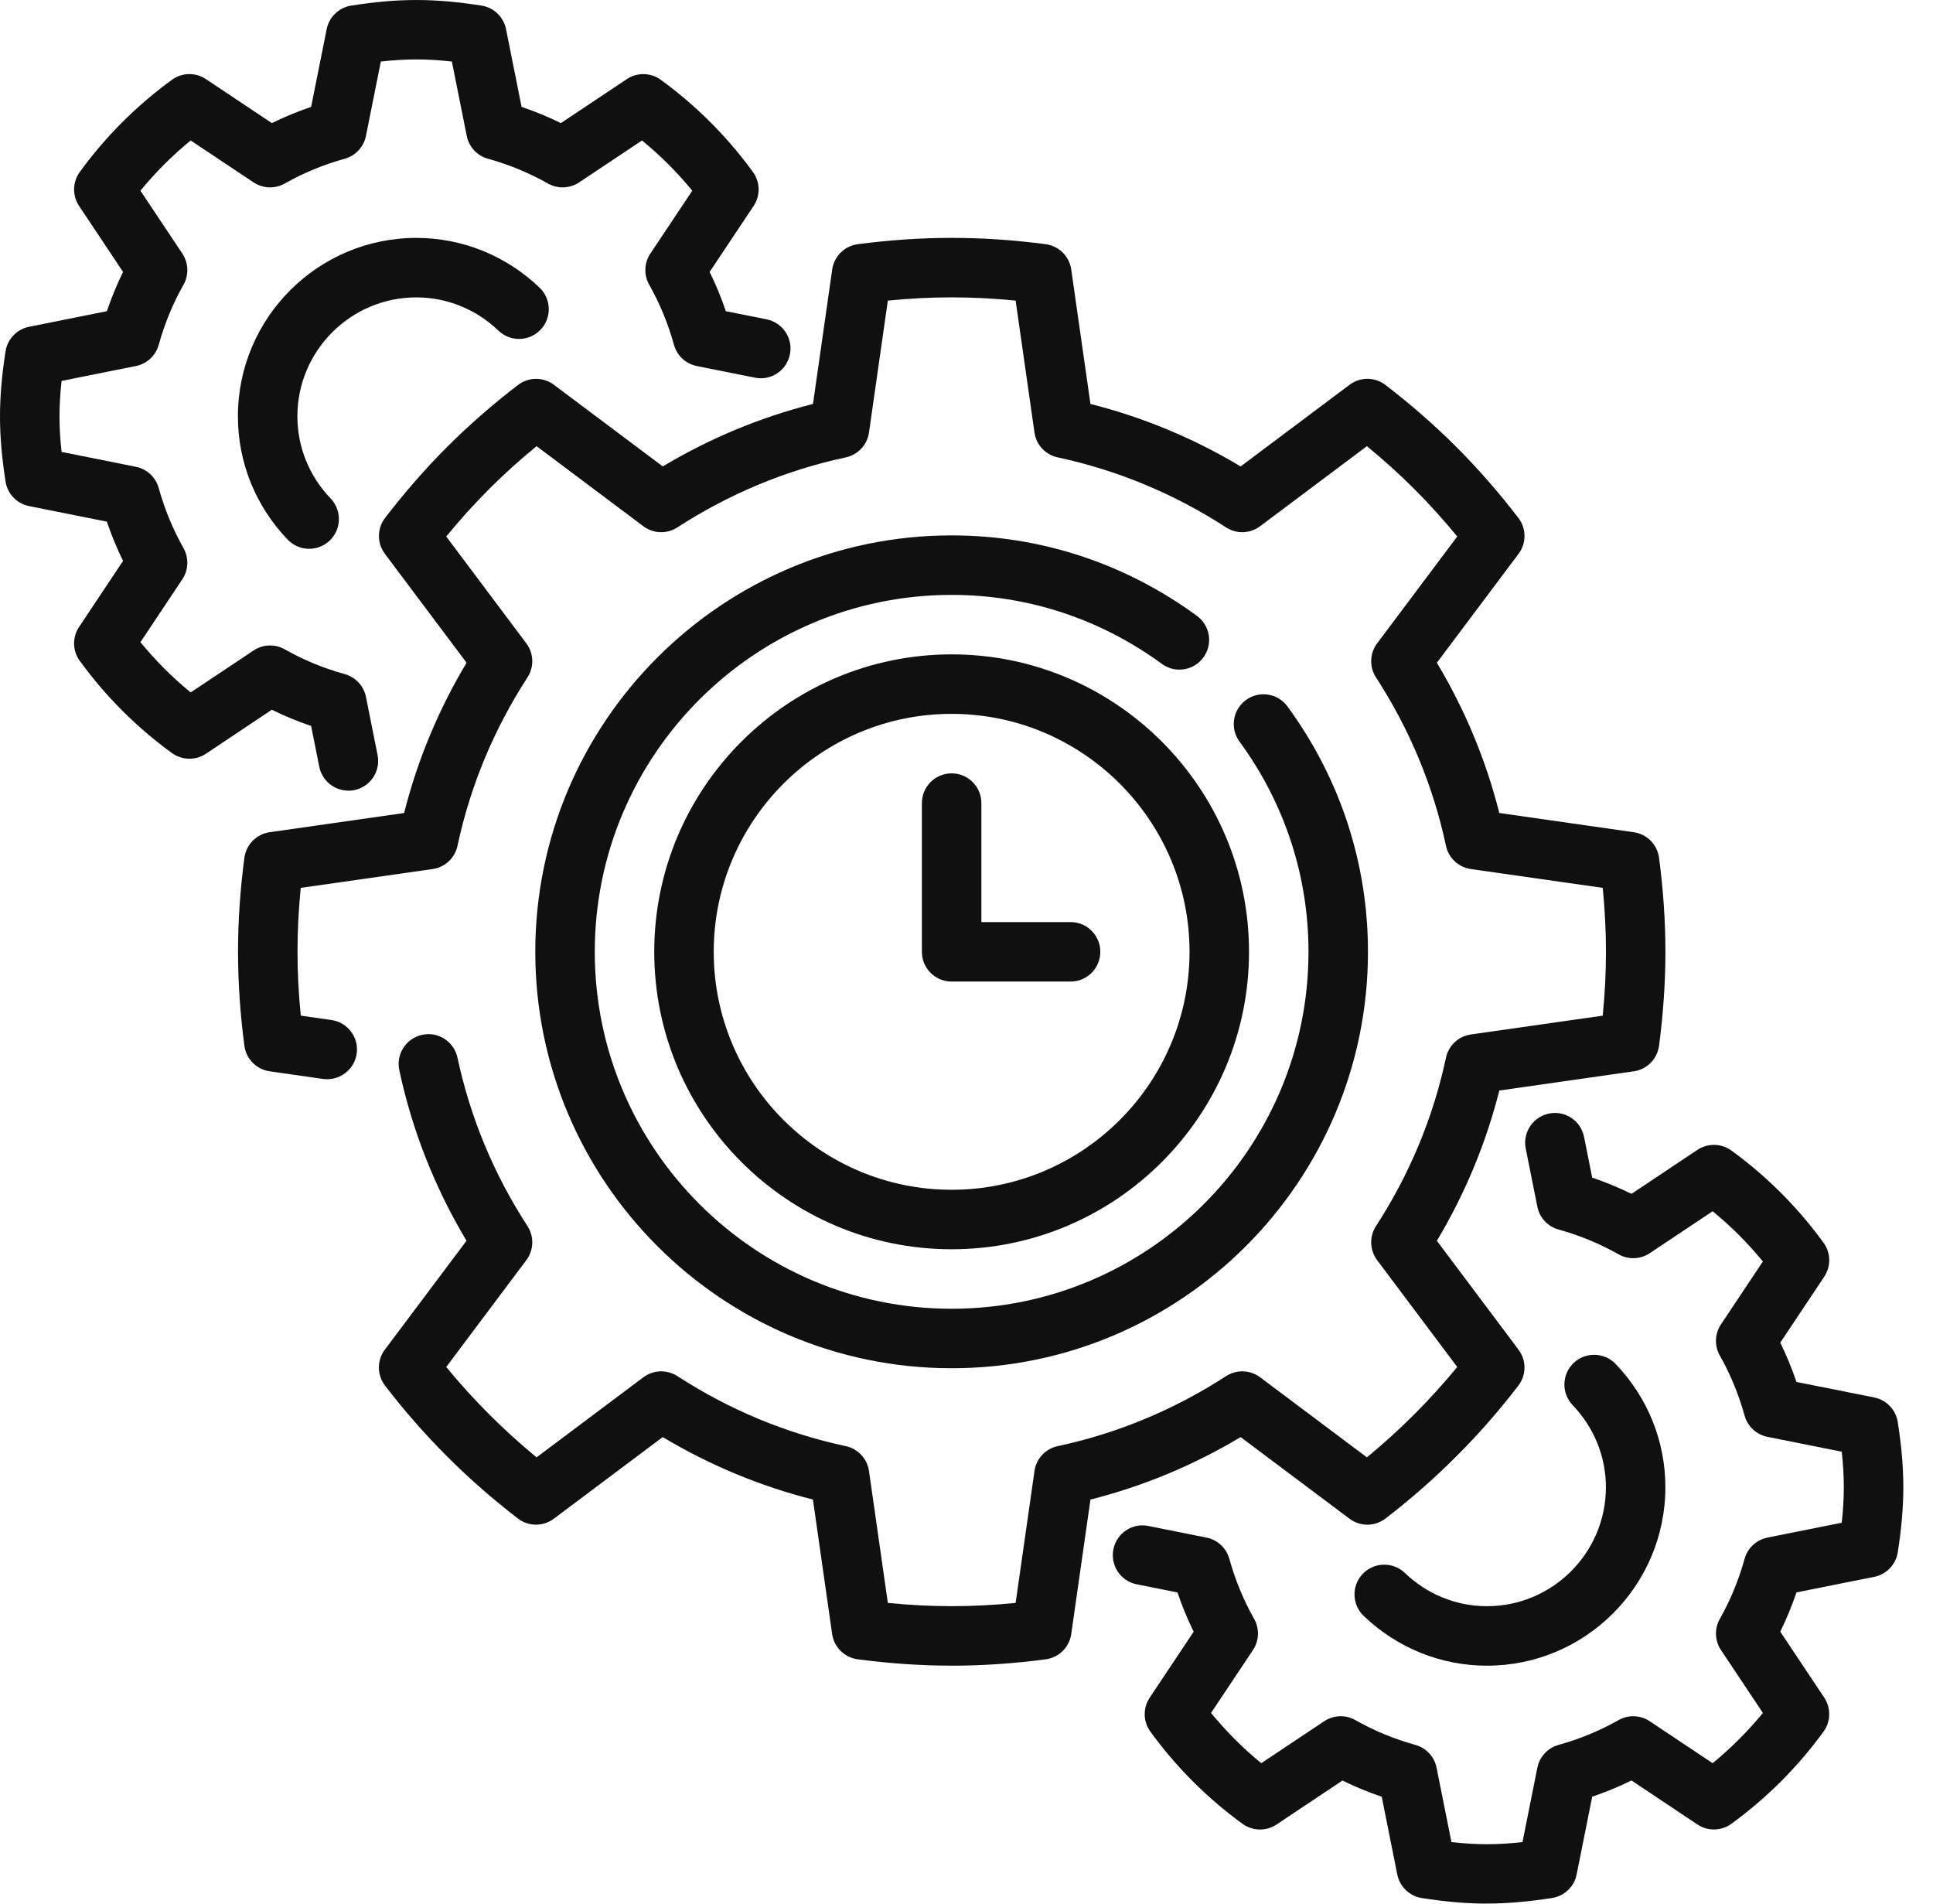
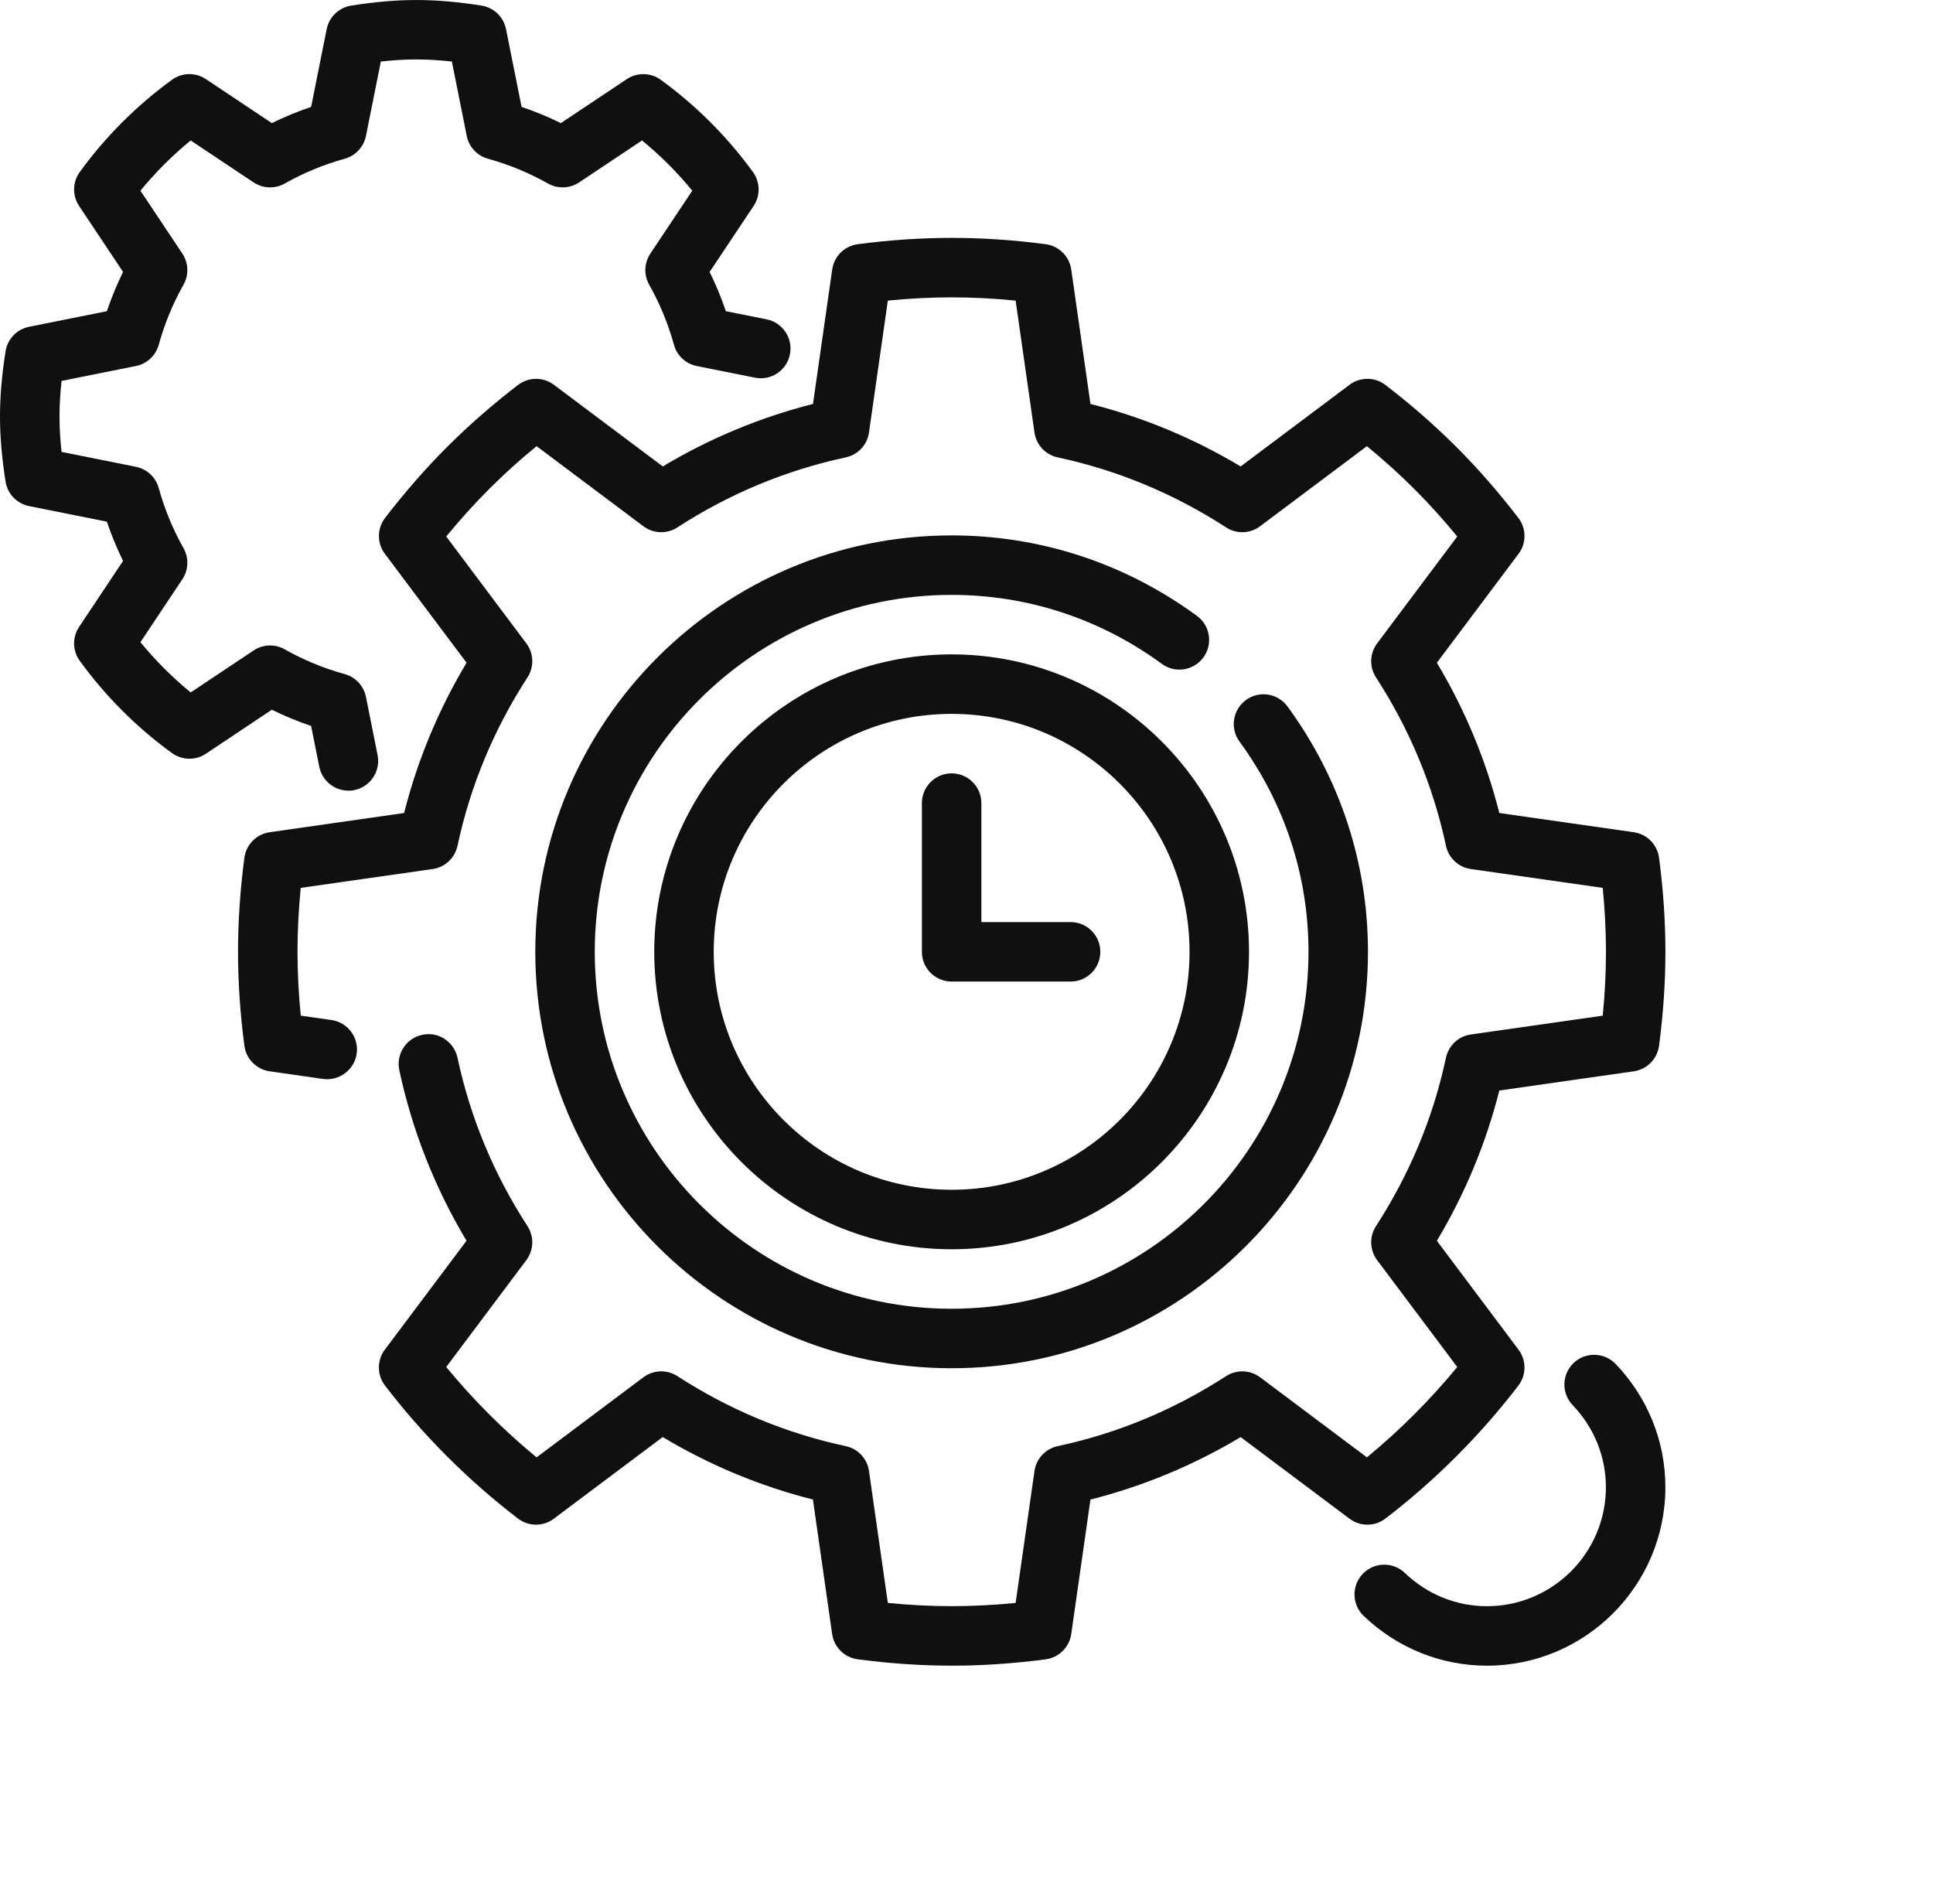
<svg xmlns="http://www.w3.org/2000/svg" width="65" height="64" viewBox="0 0 65 64" fill="none">
  <path d="M36 33H32C31.448 33 31 32.553 31 32V27C31 26.447 31.448 26 32 26C32.552 26 33 26.447 33 27V31H36C36.552 31 37 31.447 37 32C37 32.553 36.552 33 36 33Z" fill="#101010" />
  <path d="M32.001 55.999C30.979 55.999 29.916 55.927 28.841 55.785C28.397 55.726 28.046 55.379 27.982 54.935L27.336 50.414C25.563 49.966 23.87 49.262 22.285 48.314L18.624 51.058C18.265 51.328 17.772 51.326 17.416 51.052C15.737 49.765 14.233 48.262 12.947 46.583C12.674 46.228 12.672 45.733 12.941 45.375L15.687 41.714C14.618 39.926 13.859 37.999 13.427 35.978C13.312 35.438 13.656 34.907 14.197 34.791C14.734 34.67 15.268 35.019 15.384 35.56C15.813 37.57 16.604 39.475 17.738 41.223C17.966 41.575 17.95 42.032 17.698 42.367L15.005 45.958C15.917 47.066 16.934 48.084 18.043 48.996L21.634 46.304C21.97 46.053 22.426 46.038 22.778 46.265C24.526 47.397 26.431 48.189 28.44 48.619C28.85 48.706 29.162 49.04 29.221 49.455L29.855 53.89C31.317 54.035 32.69 54.035 34.152 53.89L34.786 49.455C34.845 49.04 35.157 48.706 35.567 48.619C37.576 48.189 39.482 47.397 41.229 46.265C41.582 46.038 42.038 46.053 42.373 46.304L45.964 48.996C47.073 48.084 48.09 47.066 49.002 45.958L46.309 42.367C46.057 42.032 46.041 41.575 46.269 41.223C47.402 39.475 48.194 37.57 48.623 35.56C48.71 35.15 49.044 34.838 49.459 34.779L53.894 34.146C53.967 33.415 54.003 32.695 54.003 31.998C54.003 31.301 53.966 30.581 53.894 29.85L49.459 29.217C49.044 29.157 48.71 28.846 48.623 28.436C48.194 26.426 47.403 24.521 46.269 22.773C46.041 22.421 46.057 21.964 46.309 21.629L49.002 18.037C48.538 17.472 48.055 16.937 47.561 16.443C47.067 15.949 46.53 15.464 45.964 15L42.373 17.692C42.038 17.944 41.581 17.96 41.229 17.731C39.481 16.599 37.576 15.807 35.567 15.377C35.157 15.29 34.845 14.956 34.786 14.541L34.152 10.106C32.69 9.961 31.317 9.961 29.855 10.106L29.221 14.541C29.162 14.956 28.85 15.29 28.44 15.377C26.431 15.807 24.525 16.599 22.778 17.731C22.426 17.96 21.97 17.944 21.634 17.692L18.043 15C17.477 15.463 16.942 15.946 16.449 16.44C15.952 16.936 15.47 17.471 15.005 18.037L17.698 21.629C17.95 21.964 17.966 22.421 17.738 22.773C16.605 24.521 15.813 26.426 15.384 28.436C15.297 28.846 14.963 29.158 14.548 29.217L10.113 29.85C10.04 30.581 10.004 31.301 10.004 31.998C10.004 32.695 10.041 33.415 10.114 34.146L11.146 34.293C11.693 34.371 12.073 34.878 11.994 35.425C11.915 35.972 11.405 36.348 10.863 36.274L9.068 36.017C8.624 35.954 8.277 35.602 8.218 35.158C8.076 34.083 8.004 33.019 8.004 31.998C8.004 30.977 8.076 29.913 8.218 28.838C8.277 28.394 8.624 28.042 9.068 27.979L13.589 27.333C14.037 25.561 14.741 23.866 15.689 22.281L12.943 18.62C12.673 18.262 12.676 17.767 12.949 17.412C13.607 16.555 14.307 15.753 15.032 15.029C15.759 14.301 16.561 13.6 17.418 12.943C17.774 12.67 18.267 12.668 18.626 12.937L22.287 15.681C23.872 14.734 25.565 14.03 27.338 13.581L27.984 9.06C28.047 8.617 28.399 8.269 28.843 8.21C30.993 7.927 33.013 7.927 35.163 8.21C35.607 8.269 35.958 8.616 36.022 9.06L36.668 13.581C38.441 14.029 40.134 14.733 41.719 15.681L45.38 12.937C45.739 12.667 46.232 12.669 46.588 12.943C47.445 13.6 48.247 14.301 48.972 15.026C49.699 15.753 50.399 16.554 51.057 17.412C51.33 17.767 51.333 18.262 51.063 18.62L48.317 22.281C49.265 23.866 49.969 25.56 50.417 27.333L54.938 27.979C55.382 28.042 55.729 28.394 55.788 28.838C55.93 29.913 56.002 30.977 56.002 31.998C56.002 33.019 55.93 34.083 55.788 35.158C55.729 35.602 55.382 35.954 54.938 36.017L50.417 36.663C49.969 38.435 49.265 40.13 48.317 41.715L51.063 45.376C51.332 45.734 51.33 46.229 51.057 46.584C49.77 48.263 48.266 49.766 46.588 51.053C46.232 51.326 45.739 51.328 45.38 51.059L41.719 48.315C40.134 49.262 38.441 49.966 36.668 50.415L36.022 54.936C35.959 55.379 35.607 55.727 35.163 55.786C34.088 55.928 33.025 56 32.003 56L32.001 55.999Z" fill="#101010" />
-   <path d="M50.001 63.999C49.328 63.999 48.611 63.937 47.811 63.812C47.397 63.747 47.068 63.43 46.986 63.02L46.463 60.406C46.01 60.253 45.568 60.071 45.142 59.861L42.925 61.34C42.577 61.573 42.121 61.562 41.782 61.317C40.591 60.45 39.549 59.408 38.684 58.218C38.437 57.88 38.428 57.424 38.661 57.075L40.139 54.858C39.93 54.432 39.748 53.991 39.594 53.538L38.224 53.264C37.682 53.156 37.331 52.629 37.44 52.087C37.548 51.545 38.074 51.191 38.617 51.303L40.571 51.694C40.941 51.768 41.238 52.044 41.338 52.407C41.536 53.119 41.816 53.799 42.171 54.426C42.357 54.755 42.342 55.16 42.133 55.474L40.723 57.589C41.229 58.206 41.794 58.772 42.413 59.278L44.528 57.868C44.841 57.658 45.247 57.642 45.576 57.83C46.206 58.187 46.885 58.467 47.593 58.663C47.957 58.764 48.234 59.06 48.307 59.431L48.807 61.931C49.656 62.025 50.347 62.025 51.196 61.931L51.696 59.431C51.77 59.061 52.046 58.764 52.41 58.663C53.118 58.467 53.797 58.187 54.427 57.83C54.756 57.643 55.16 57.659 55.475 57.868L57.59 59.278C58.209 58.771 58.774 58.206 59.28 57.589L57.87 55.474C57.661 55.161 57.646 54.755 57.832 54.426C58.187 53.799 58.468 53.119 58.665 52.407C58.766 52.044 59.062 51.768 59.432 51.694L61.931 51.194C61.978 50.77 62.001 50.381 62.001 50C62.001 49.619 61.979 49.229 61.931 48.806L59.432 48.306C59.062 48.232 58.765 47.956 58.665 47.593C58.467 46.881 58.187 46.201 57.832 45.574C57.646 45.245 57.661 44.84 57.87 44.526L59.28 42.411C58.774 41.793 58.209 41.227 57.59 40.722L55.475 42.132C55.161 42.341 54.755 42.356 54.427 42.17C53.797 41.813 53.118 41.533 52.41 41.337C52.046 41.236 51.769 40.94 51.696 40.569L51.305 38.614C51.197 38.072 51.548 37.546 52.089 37.437C52.631 37.327 53.157 37.679 53.266 38.221L53.54 39.592C53.993 39.745 54.435 39.927 54.861 40.137L57.078 38.658C57.426 38.426 57.883 38.436 58.221 38.681C59.412 39.547 60.454 40.59 61.319 41.78C61.566 42.118 61.575 42.574 61.342 42.923L59.864 45.14C60.073 45.566 60.255 46.007 60.409 46.461L63.023 46.983C63.434 47.065 63.75 47.394 63.815 47.808C63.941 48.609 64.002 49.325 64.002 49.998C64.002 50.671 63.941 51.388 63.815 52.188C63.75 52.602 63.434 52.931 63.023 53.013L60.409 53.536C60.255 53.989 60.073 54.431 59.864 54.856L61.342 57.073C61.574 57.422 61.565 57.878 61.319 58.216C60.455 59.405 59.412 60.447 58.221 61.315C57.883 61.56 57.426 61.572 57.078 61.338L54.861 59.859C54.435 60.069 53.993 60.251 53.54 60.404L53.017 63.018C52.935 63.428 52.605 63.745 52.192 63.81C51.391 63.935 50.675 63.997 50.002 63.997L50.001 63.999Z" fill="#101010" />
  <path d="M50.001 56C48.456 56 46.983 55.405 45.855 54.326C45.456 53.943 45.443 53.31 45.825 52.912C46.206 52.514 46.842 52.5 47.239 52.881C47.992 53.603 48.972 54 50.001 54C52.206 54 54.001 52.206 54.001 50C54.001 48.972 53.603 47.992 52.883 47.24C52.501 46.841 52.514 46.208 52.913 45.826C53.31 45.444 53.944 45.458 54.327 45.855C55.407 46.982 56.001 48.454 56.001 50C56.001 53.309 53.309 56 50.001 56Z" fill="#101010" />
  <path d="M11.715 26.581C11.248 26.581 10.831 26.253 10.736 25.777L10.462 24.407C10.009 24.253 9.567 24.072 9.141 23.861L6.924 25.34C6.577 25.573 6.12 25.562 5.781 25.317C4.59 24.451 3.548 23.409 2.683 22.218C2.436 21.881 2.427 21.424 2.66 21.076L4.138 18.858C3.929 18.433 3.747 17.991 3.593 17.538L0.979 17.015C0.568 16.933 0.252 16.605 0.187 16.191C0.061 15.389 0 14.674 0 14.001C0 13.328 0.061 12.611 0.187 11.81C0.252 11.396 0.568 11.068 0.979 10.986L3.593 10.463C3.747 10.009 3.929 9.567 4.138 9.142L2.66 6.925C2.428 6.576 2.437 6.12 2.683 5.782C3.547 4.593 4.59 3.551 5.781 2.683C6.118 2.437 6.576 2.426 6.924 2.66L9.141 4.139C9.567 3.929 10.009 3.747 10.462 3.594L10.985 0.98C11.067 0.57 11.397 0.253 11.81 0.188C13.412 -0.062 14.589 -0.062 16.191 0.188C16.605 0.253 16.934 0.57 17.016 0.98L17.539 3.594C17.992 3.747 18.434 3.929 18.86 4.139L21.077 2.66C21.425 2.427 21.883 2.437 22.22 2.683C23.411 3.55 24.453 4.592 25.318 5.782C25.565 6.12 25.574 6.576 25.341 6.925L23.863 9.142C24.072 9.568 24.254 10.009 24.408 10.463L25.778 10.736C26.32 10.845 26.671 11.371 26.562 11.914C26.454 12.456 25.927 12.809 25.385 12.697L23.431 12.306C23.061 12.232 22.764 11.957 22.664 11.594C22.466 10.882 22.186 10.201 21.831 9.574C21.645 9.245 21.66 8.84 21.869 8.526L23.279 6.411C22.773 5.794 22.208 5.228 21.589 4.722L19.474 6.132C19.16 6.34 18.754 6.356 18.426 6.17C17.796 5.813 17.117 5.533 16.409 5.337C16.045 5.236 15.768 4.94 15.695 4.569L15.195 2.069C14.346 1.975 13.655 1.975 12.806 2.069L12.306 4.569C12.232 4.939 11.956 5.236 11.592 5.337C10.884 5.533 10.205 5.813 9.575 6.17C9.246 6.357 8.842 6.34 8.527 6.132L6.412 4.722C5.793 5.229 5.228 5.794 4.722 6.411L6.132 8.526C6.341 8.839 6.356 9.245 6.17 9.574C5.815 10.201 5.534 10.882 5.337 11.594C5.236 11.957 4.94 12.232 4.57 12.306L2.071 12.806C2.024 13.23 2.001 13.62 2.001 14.001C2.001 14.382 2.023 14.771 2.071 15.194L4.57 15.694C4.94 15.768 5.237 16.044 5.337 16.407C5.535 17.119 5.815 17.799 6.17 18.427C6.356 18.756 6.341 19.16 6.132 19.474L4.722 21.59C5.228 22.207 5.793 22.773 6.412 23.279L8.527 21.869C8.841 21.66 9.246 21.643 9.575 21.831C10.205 22.188 10.884 22.468 11.592 22.663C11.956 22.765 12.233 23.061 12.306 23.431L12.697 25.387C12.805 25.928 12.454 26.454 11.913 26.564C11.847 26.578 11.781 26.584 11.716 26.584L11.715 26.581Z" fill="#101010" />
-   <path d="M10.396 18.451C10.133 18.451 9.871 18.347 9.674 18.143C8.594 17.016 8 15.544 8 13.998C8 10.689 10.691 7.998 14 7.998C15.545 7.998 17.017 8.593 18.145 9.672C18.544 10.055 18.558 10.688 18.176 11.086C17.794 11.486 17.16 11.499 16.762 11.117C16.009 10.395 15.028 9.998 14 9.998C11.794 9.998 10 11.792 10 13.998C10 15.026 10.397 16.006 11.118 16.758C11.5 17.157 11.487 17.79 11.088 18.172C10.894 18.358 10.645 18.451 10.396 18.451Z" fill="#101010" />
  <path d="M32 42C26.486 42 22 37.514 22 32C22 26.486 26.486 22 32 22C37.514 22 42 26.486 42 32C42 37.514 37.514 42 32 42ZM32 24C27.589 24 24 27.589 24 32C24 36.411 27.589 40 32 40C36.411 40 40 36.411 40 32C40 27.589 36.411 24 32 24Z" fill="#101010" />
  <path d="M32 46C24.28 46 18 39.72 18 32C18 24.28 24.28 18 32 18C34.979 18 37.832 18.936 40.25 20.706C40.695 21.032 40.792 21.657 40.466 22.103C40.14 22.548 39.514 22.647 39.068 22.319C36.995 20.801 34.55 20 32 20C25.383 20 20 25.383 20 32C20 38.617 25.383 44 32 44C38.617 44 44 38.617 44 32C44 29.449 43.198 27.005 41.68 24.932C41.354 24.486 41.451 23.861 41.896 23.535C42.343 23.207 42.967 23.306 43.294 23.751C45.064 26.17 46 29.022 46 32.001C46 39.721 39.72 46 32 46Z" fill="#101010" />
</svg>